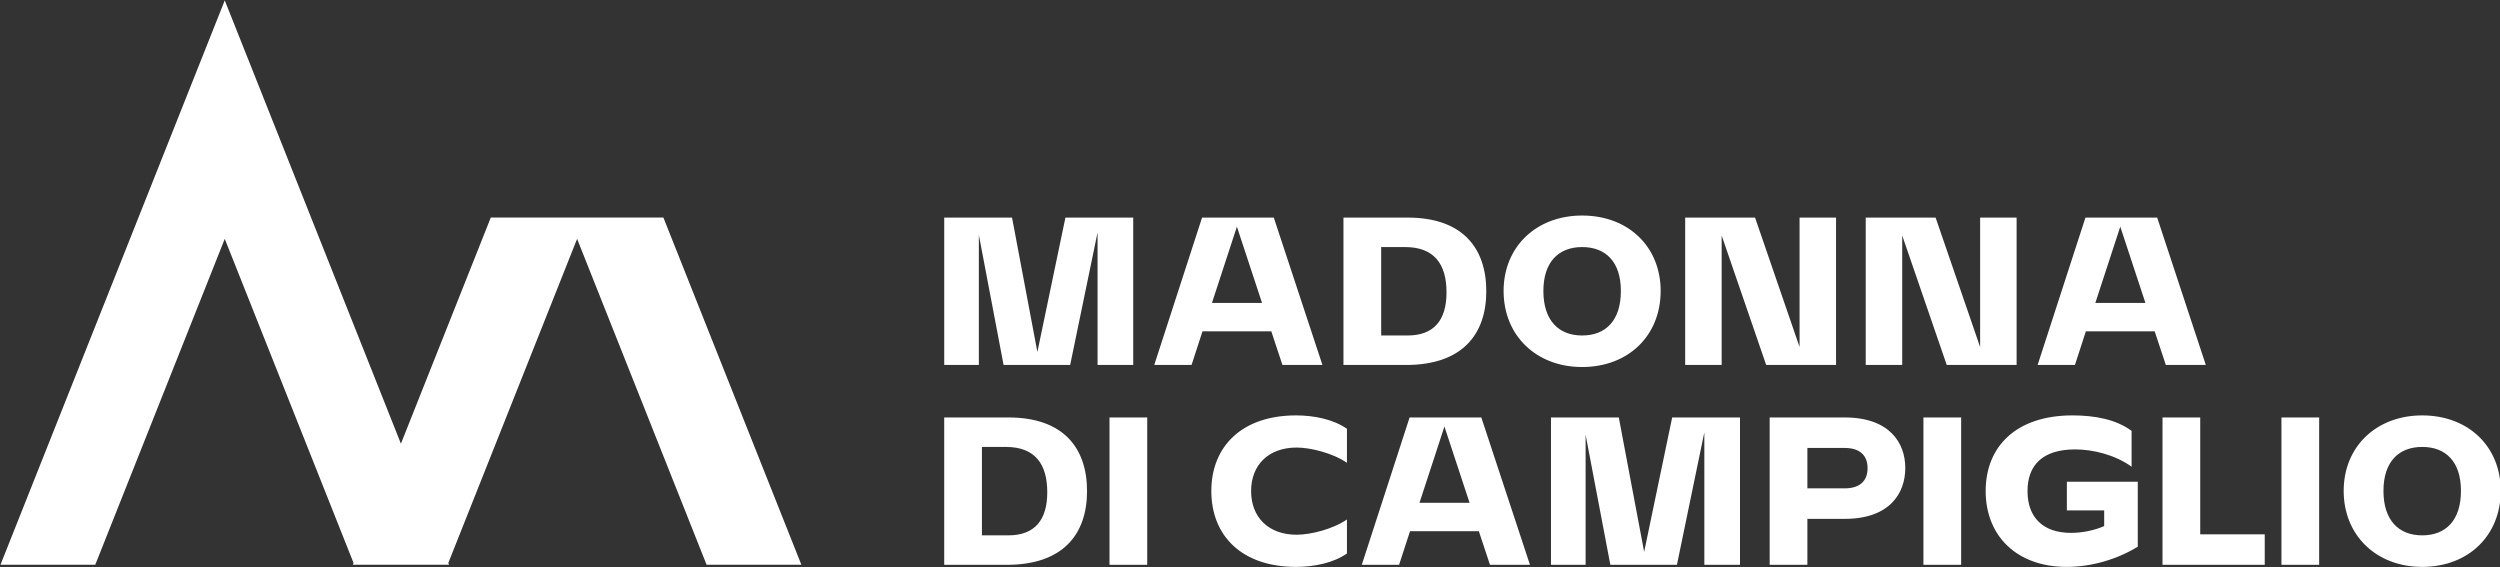
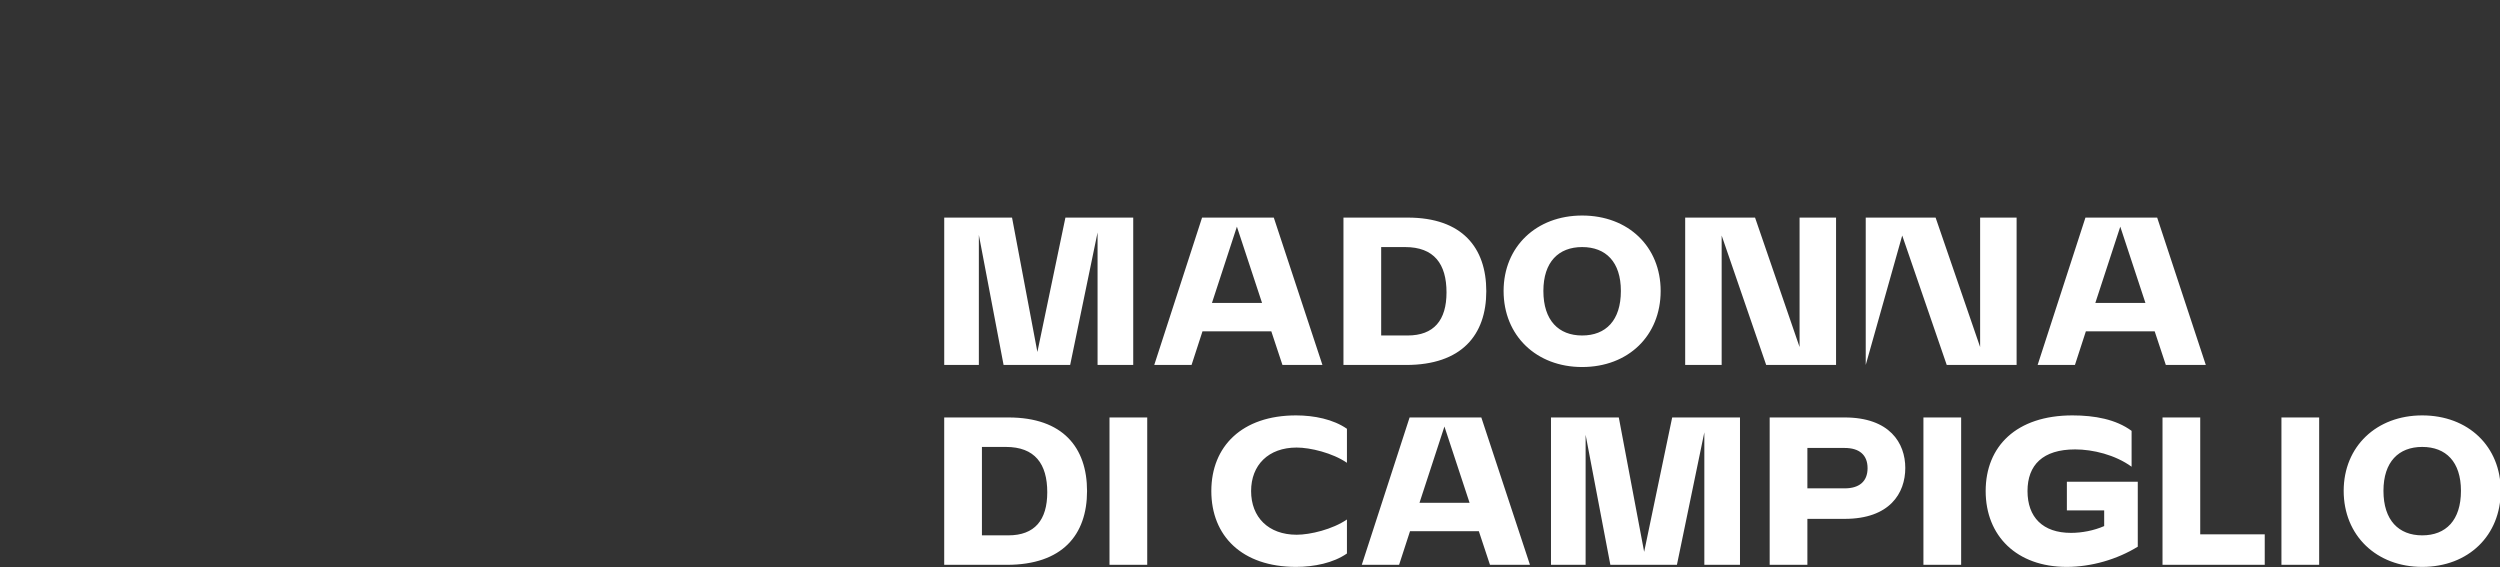
<svg xmlns="http://www.w3.org/2000/svg" width="1622px" height="368px" version="1.1" xml:space="preserve" style="fill-rule:evenodd;clip-rule:evenodd;stroke-linejoin:round;stroke-miterlimit:2;">
  <rect width="100%" height="100%" fill="#333333" stroke="none" />
  <g transform="matrix(1,0,0,1,-2553.73,-5229.01)">
    <g transform="matrix(2.667,0,0,2.667,0,3240)">
      <g transform="matrix(1,0,0,1,1118.91,830.352)">
-         <path d="M0,-31.652L-41.983,-31.652L-63.849,23.369L-95.174,-55.468L-106.704,-84.473L-161.265,52.821L-138.209,52.821L-106.704,-26.459L-75.374,52.378L-75.55,52.821L-52.142,52.821L-52.319,52.378L-20.989,-26.459L10.512,52.821L33.568,52.821L0,-31.652Z" style="fill:white;fill-rule:nonzero;" />
-       </g>
+         </g>
    </g>
    <g transform="matrix(2.667,0,0,2.667,0,3240)">
      <g transform="matrix(1,0,0,1,1202.87,883.191)">
        <path d="M0,-35.851L-15.644,-35.851L-15.644,-0.001L-0.401,-0.001C13.087,-0.001 19.104,-7.271 19.104,-17.951C19.104,-28.531 13.237,-35.851 0,-35.851M-6.468,-7.171L-6.468,-28.681L-0.652,-28.681C6.418,-28.681 9.426,-24.569 9.426,-17.65C9.426,-10.881 6.368,-7.171 -0.05,-7.171L-6.468,-7.171ZM24.568,-0.001L33.744,-0.001L33.744,-35.851L24.568,-35.851L24.568,-0.001ZM82.329,-24.82L82.329,-33.093C79.02,-35.4 74.357,-36.352 69.944,-36.352C56.807,-36.352 49.337,-28.831 49.337,-17.951C49.337,-7.02 56.807,0.501 69.944,0.501C74.357,0.501 79.02,-0.452 82.329,-2.758L82.329,-11.032C78.819,-8.625 73.404,-7.321 70.095,-7.321C63.225,-7.321 59.014,-11.583 59.014,-17.951C59.014,-24.269 63.225,-28.531 70.095,-28.531C73.404,-28.531 78.819,-27.227 82.329,-24.82M115.02,-35.851L97.571,-35.851L85.939,-0.001L95.014,-0.001L97.672,-8.174L114.418,-8.174L117.126,-0.001L126.853,-0.001L115.02,-35.851ZM99.978,-15.093L106.045,-33.645L112.162,-15.093L99.978,-15.093ZM131.967,-35.851L131.967,-0.001L140.391,-0.001L140.391,-31.639L146.408,-0.001L162.603,-0.001L169.272,-32.241L169.272,-0.001L177.946,-0.001L177.946,-35.851L161.45,-35.851L154.631,-3.159L148.463,-35.851L131.967,-35.851ZM203.417,-35.851L185.166,-35.851L185.166,-0.001L194.341,-0.001L194.341,-11.182L203.417,-11.182C214.347,-11.182 218.158,-17.399 218.158,-23.567C218.158,-29.634 214.347,-35.851 203.417,-35.851M194.341,-18.603L194.341,-28.43L203.417,-28.43C206.926,-28.43 208.982,-26.776 208.982,-23.516C208.982,-20.257 206.926,-18.603 203.417,-18.603L194.341,-18.603ZM222.57,-0.001L231.746,-0.001L231.746,-35.851L222.57,-35.851L222.57,-0.001ZM266.542,-13.238L266.542,-9.427C264.035,-8.324 261.077,-7.772 258.47,-7.772C251.601,-7.772 247.89,-11.583 247.89,-17.951C247.89,-24.269 251.601,-28.079 259.473,-28.079C263.785,-28.079 269.2,-26.776 273.211,-23.867L273.211,-32.592C269.401,-35.4 264.236,-36.352 258.821,-36.352C245.183,-36.352 237.712,-28.831 237.712,-17.951C237.712,-7.02 245.283,0.501 257.417,0.501C263.434,0.501 269.651,-1.304 274.715,-4.413L274.715,-20.207L257.467,-20.207L257.467,-13.238L266.542,-13.238ZM280.732,-35.851L280.732,-0.001L305.601,-0.001L305.601,-7.421L289.907,-7.421L289.907,-35.851L280.732,-35.851ZM309.663,-0.001L318.839,-0.001L318.839,-35.851L309.663,-35.851L309.663,-0.001ZM343.908,0.501C355.14,0.501 363.012,-7.121 363.012,-18.001C363.012,-28.781 355.14,-36.352 343.908,-36.352C332.777,-36.352 324.805,-28.781 324.805,-18.001C324.805,-7.121 332.777,0.501 343.908,0.501M334.482,-18.001C334.482,-25.071 338.192,-28.681 343.908,-28.681C349.674,-28.681 353.335,-25.071 353.335,-18.001C353.335,-10.831 349.674,-7.171 343.908,-7.171C338.192,-7.171 334.482,-10.831 334.482,-18.001" style="fill:white;fill-rule:nonzero;" />
      </g>
    </g>
    <g transform="matrix(2.667,0,0,2.667,0,3240)">
      <g transform="matrix(1,0,0,1,1187.23,834.57)">
-         <path d="M0,-35.851L0,-0.001L8.424,-0.001L8.424,-31.639L14.44,-0.001L30.636,-0.001L37.304,-32.241L37.304,-0.001L45.979,-0.001L45.979,-35.851L29.483,-35.851L22.663,-3.159L16.496,-35.851L0,-35.851ZM80.174,-35.851L62.725,-35.851L51.093,-0.001L60.168,-0.001L62.825,-8.174L79.572,-8.174L82.28,-0.001L92.007,-0.001L80.174,-35.851ZM65.132,-15.093L71.199,-33.645L77.316,-15.093L65.132,-15.093ZM112.765,-35.851L97.121,-35.851L97.121,-0.001L112.364,-0.001C125.851,-0.001 131.868,-7.271 131.868,-17.951C131.868,-28.531 126.002,-35.851 112.765,-35.851M106.297,-7.171L106.297,-28.681L112.113,-28.681C119.183,-28.681 122.191,-24.569 122.191,-17.65C122.191,-10.881 119.133,-7.171 112.715,-7.171L106.297,-7.171ZM155.183,0.501C166.414,0.501 174.286,-7.121 174.286,-18.001C174.286,-28.781 166.414,-36.352 155.183,-36.352C144.052,-36.352 136.079,-28.781 136.079,-18.001C136.079,-7.121 144.052,0.501 155.183,0.501M145.756,-18.001C145.756,-25.071 149.467,-28.681 155.183,-28.681C160.949,-28.681 164.609,-25.071 164.609,-18.001C164.609,-10.831 160.949,-7.171 155.183,-7.171C149.467,-7.171 145.756,-10.831 145.756,-18.001M180.252,-35.851L180.252,-0.001L189.127,-0.001L189.127,-31.489L199.958,-0.001L216.955,-0.001L216.955,-35.851L208.08,-35.851L208.08,-4.363L197.25,-35.851L180.252,-35.851ZM224.175,-35.851L224.175,-0.001L233.05,-0.001L233.05,-31.489L243.88,-0.001L260.878,-0.001L260.878,-35.851L252.003,-35.851L252.003,-4.363L241.172,-35.851L224.175,-35.851ZM295.073,-35.851L277.624,-35.851L265.992,-0.001L275.067,-0.001L277.724,-8.174L294.471,-8.174L297.179,-0.001L306.906,-0.001L295.073,-35.851ZM280.031,-15.093L286.098,-33.645L292.215,-15.093L280.031,-15.093Z" style="fill:white;fill-rule:nonzero;" />
+         <path d="M0,-35.851L0,-0.001L8.424,-0.001L8.424,-31.639L14.44,-0.001L30.636,-0.001L37.304,-32.241L37.304,-0.001L45.979,-0.001L45.979,-35.851L29.483,-35.851L22.663,-3.159L16.496,-35.851L0,-35.851ZM80.174,-35.851L62.725,-35.851L51.093,-0.001L60.168,-0.001L62.825,-8.174L79.572,-8.174L82.28,-0.001L92.007,-0.001L80.174,-35.851ZM65.132,-15.093L71.199,-33.645L77.316,-15.093L65.132,-15.093ZM112.765,-35.851L97.121,-35.851L97.121,-0.001L112.364,-0.001C125.851,-0.001 131.868,-7.271 131.868,-17.951C131.868,-28.531 126.002,-35.851 112.765,-35.851M106.297,-7.171L106.297,-28.681L112.113,-28.681C119.183,-28.681 122.191,-24.569 122.191,-17.65C122.191,-10.881 119.133,-7.171 112.715,-7.171L106.297,-7.171ZM155.183,0.501C166.414,0.501 174.286,-7.121 174.286,-18.001C174.286,-28.781 166.414,-36.352 155.183,-36.352C144.052,-36.352 136.079,-28.781 136.079,-18.001C136.079,-7.121 144.052,0.501 155.183,0.501M145.756,-18.001C145.756,-25.071 149.467,-28.681 155.183,-28.681C160.949,-28.681 164.609,-25.071 164.609,-18.001C164.609,-10.831 160.949,-7.171 155.183,-7.171C149.467,-7.171 145.756,-10.831 145.756,-18.001M180.252,-35.851L180.252,-0.001L189.127,-0.001L189.127,-31.489L199.958,-0.001L216.955,-0.001L216.955,-35.851L208.08,-35.851L208.08,-4.363L197.25,-35.851L180.252,-35.851ZM224.175,-35.851L224.175,-0.001L233.05,-31.489L243.88,-0.001L260.878,-0.001L260.878,-35.851L252.003,-35.851L252.003,-4.363L241.172,-35.851L224.175,-35.851ZM295.073,-35.851L277.624,-35.851L265.992,-0.001L275.067,-0.001L277.724,-8.174L294.471,-8.174L297.179,-0.001L306.906,-0.001L295.073,-35.851ZM280.031,-15.093L286.098,-33.645L292.215,-15.093L280.031,-15.093Z" style="fill:white;fill-rule:nonzero;" />
      </g>
    </g>
  </g>
</svg>